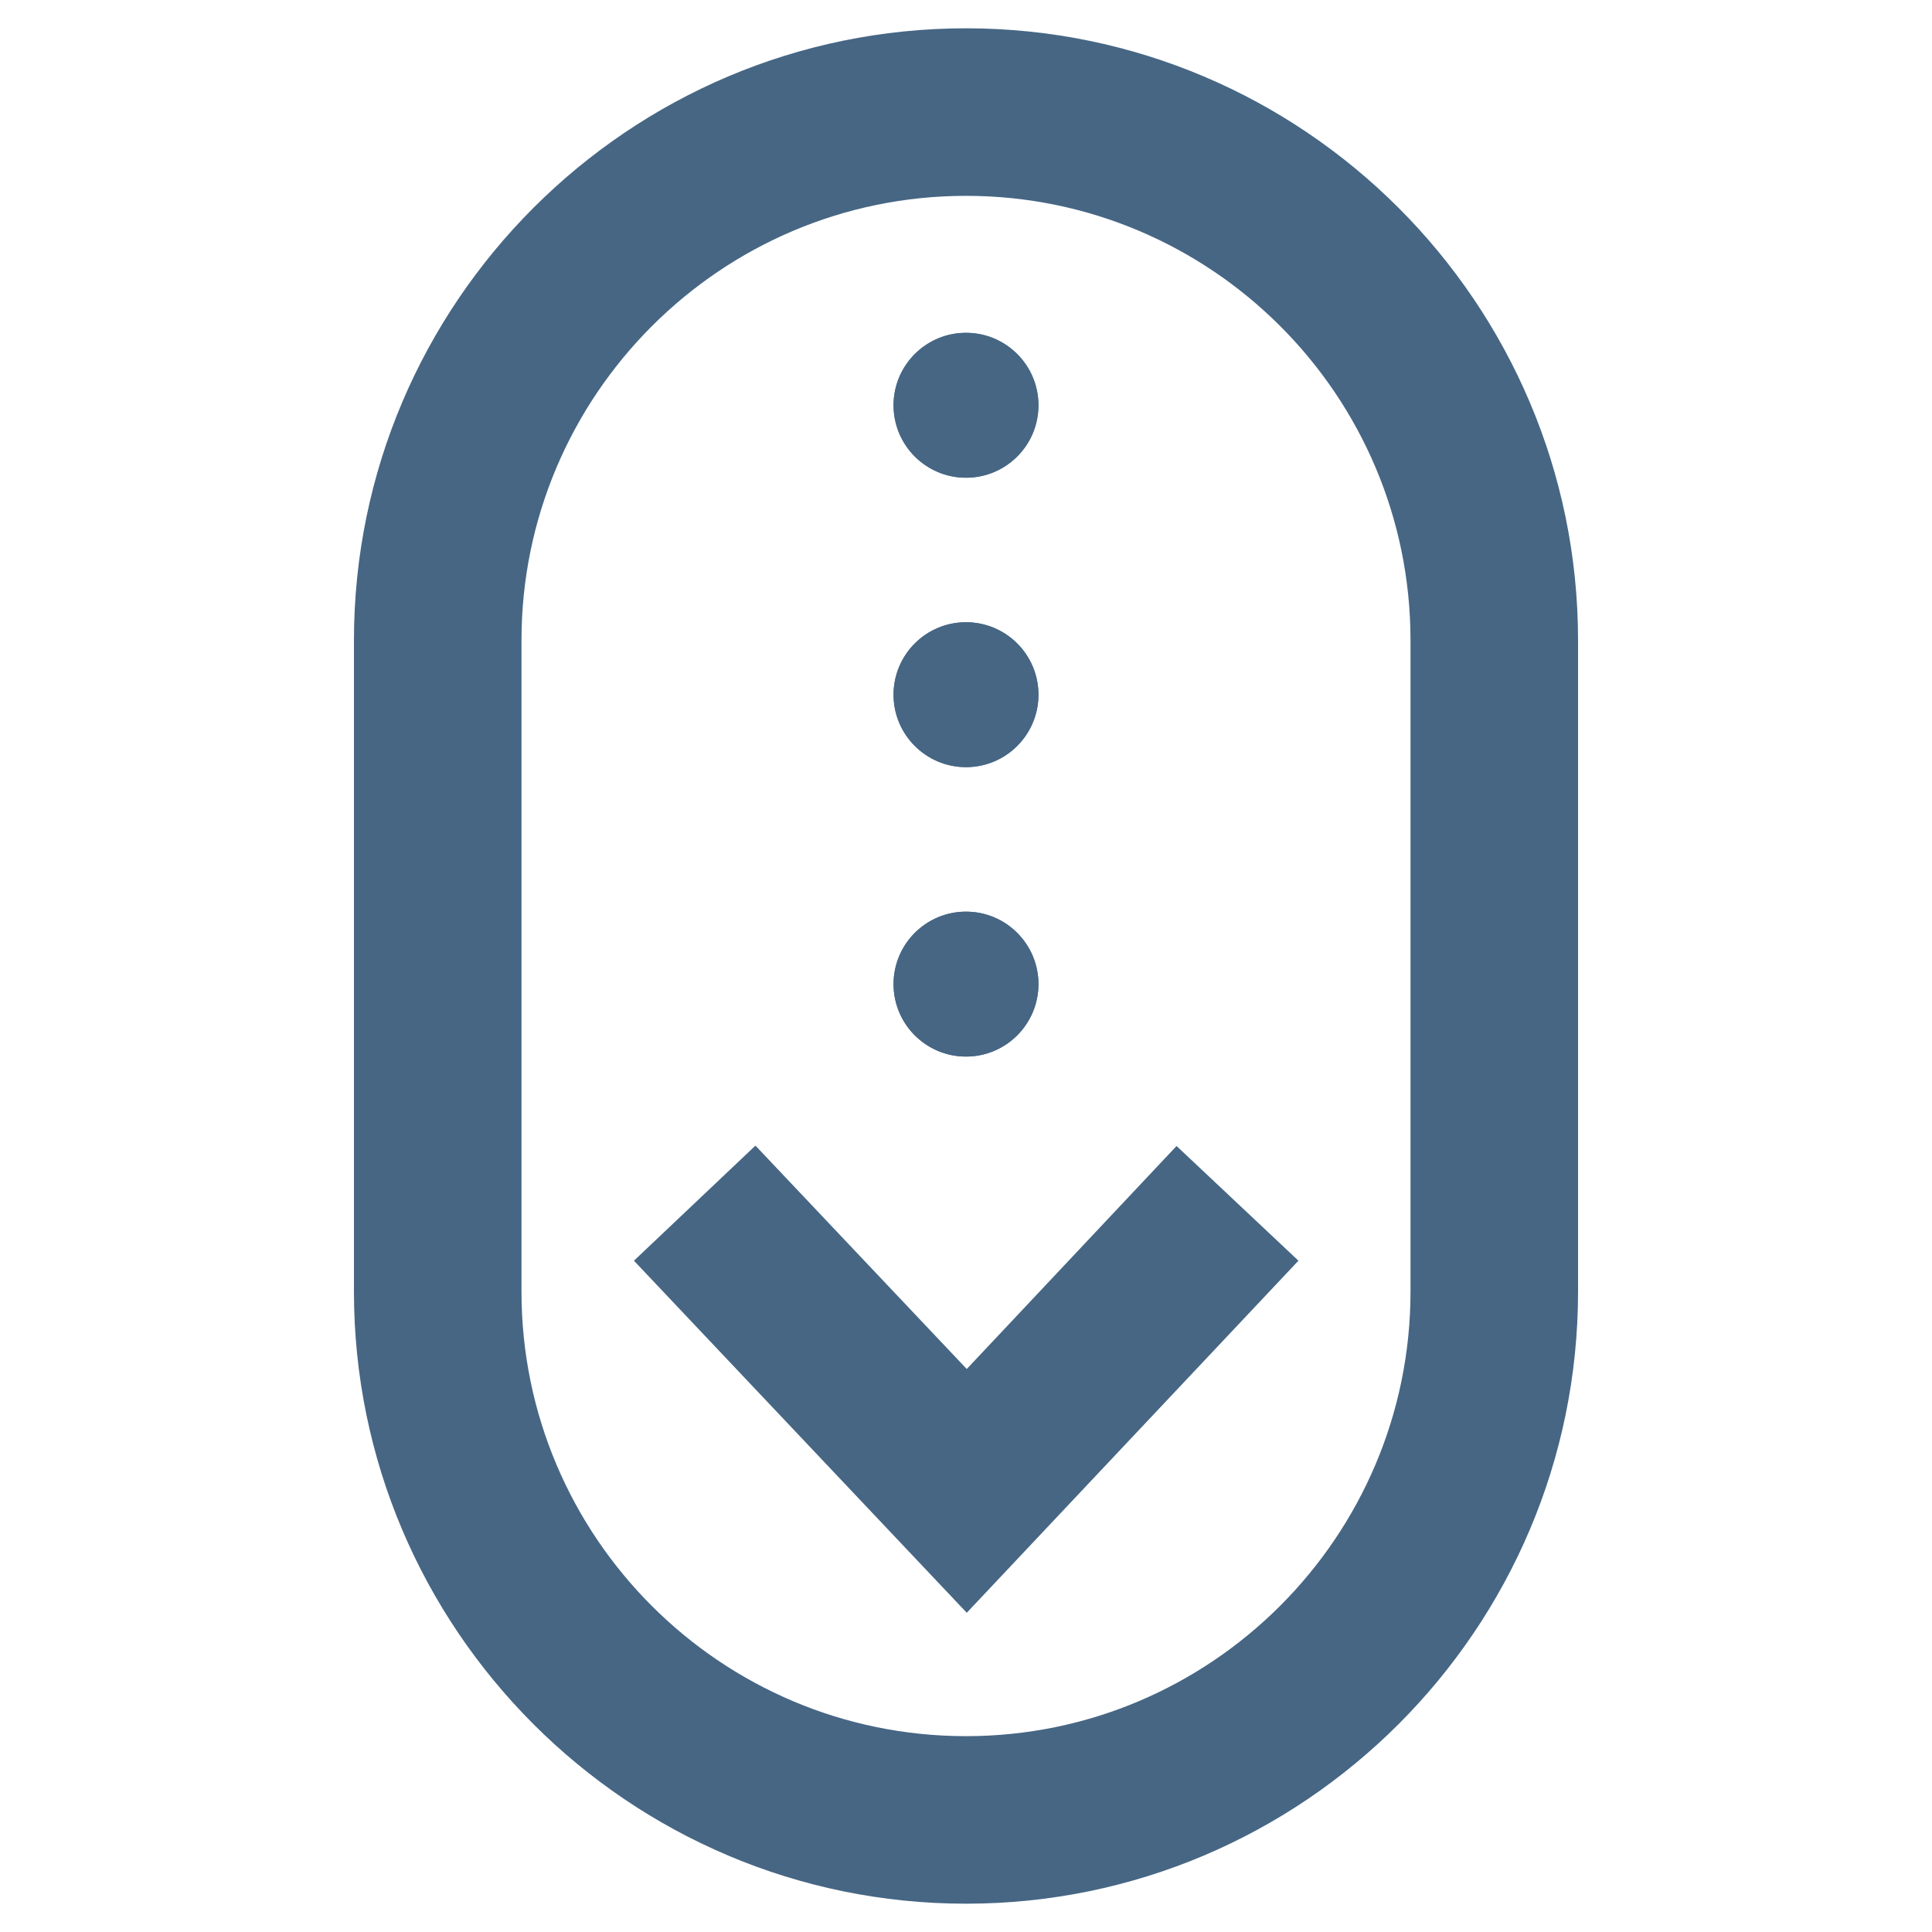
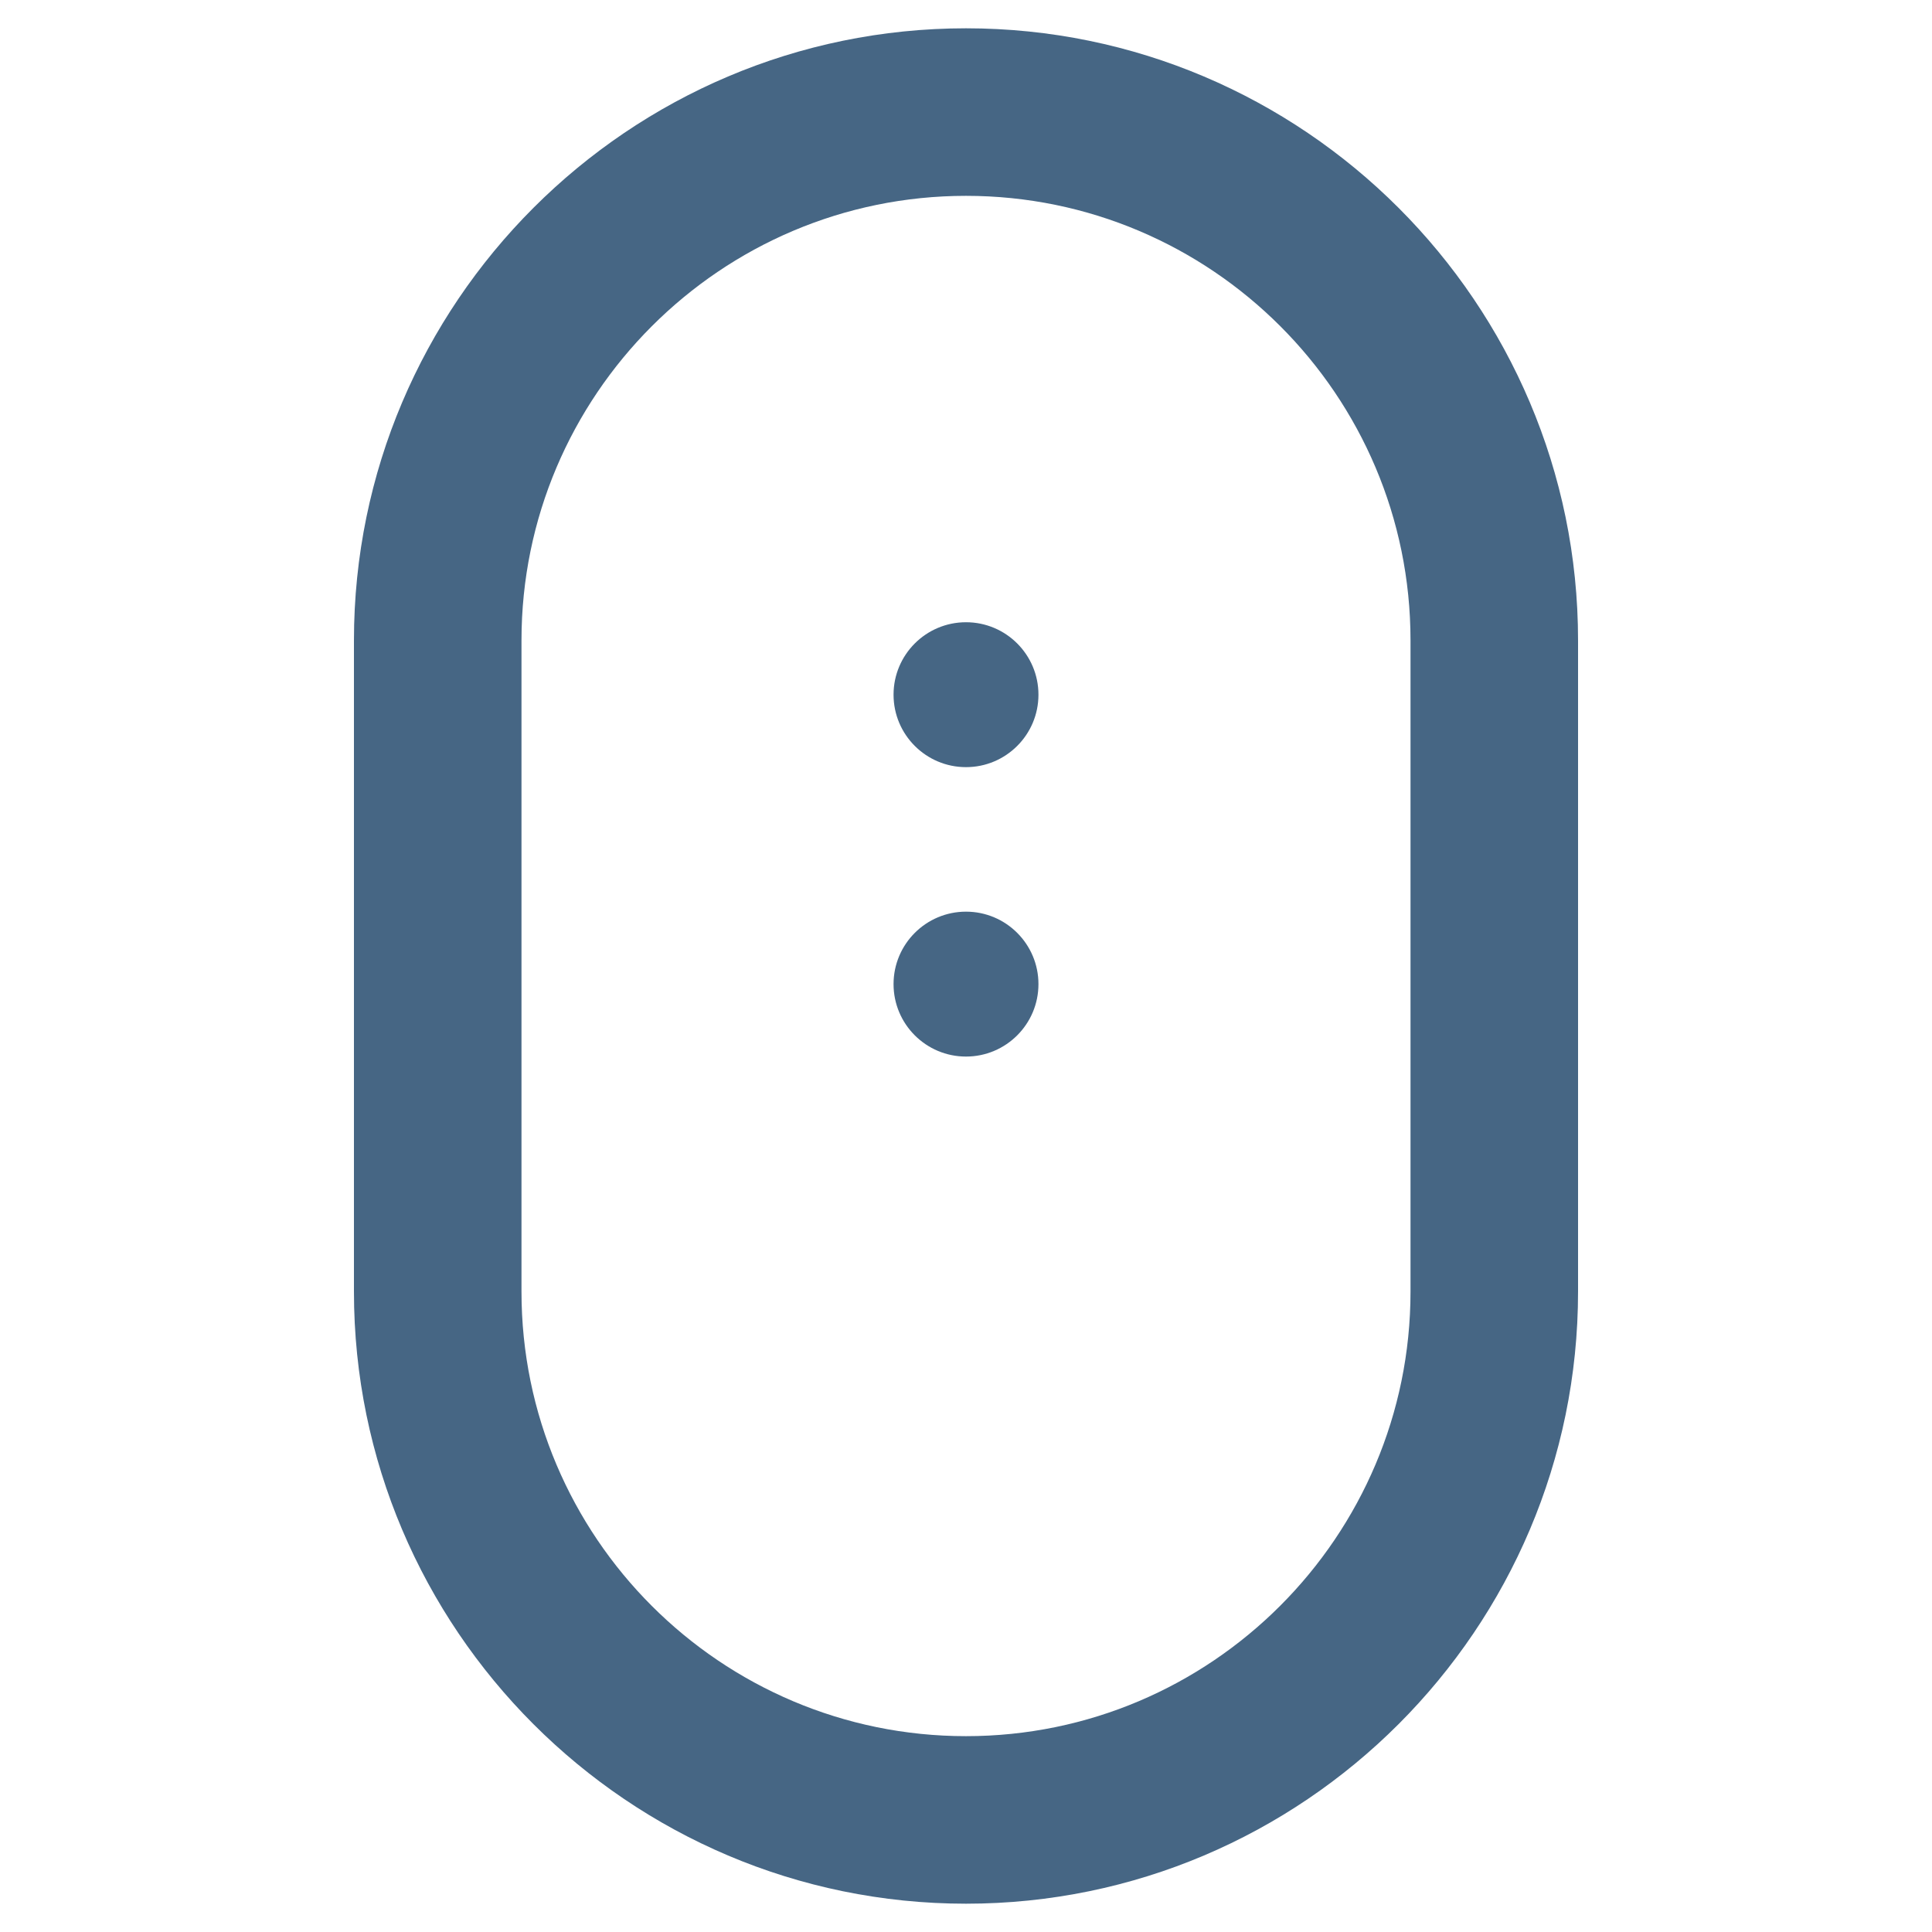
<svg xmlns="http://www.w3.org/2000/svg" version="1.1" id="Layer_1" x="0px" y="0px" viewBox="0 0 512 512" style="enable-background:new 0 0 512 512;" xml:space="preserve">
  <style type="text/css">
	.st0{fill:#466684;}
</style>
  <g>
-     <path class="st0" d="M256.2,427.4L168,334.1l32.2-30.5l56,59.2l55.6-59.1l32.3,30.4L256.2,427.4z" />
    <path class="st0" d="M256,504.5c-89.4,0-162.2-72.8-162.2-162.2V169.7C93.8,80.3,166.6,7.5,256,7.5s162.2,72.8,162.2,162.2v172.6   C418.2,431.7,345.4,504.5,256,504.5z M256,51.9c-65,0-117.8,52.9-117.8,117.8v172.6c0,65,52.8,117.8,117.8,117.8   c65,0,117.8-52.9,117.8-117.8V169.7C373.8,104.7,321,51.9,256,51.9z" />
-     <path class="st0" d="M275.2,107.4c0,10.6-8.6,19.2-19.2,19.2s-19.2-8.6-19.2-19.2s8.6-19.2,19.2-19.2S275.2,96.8,275.2,107.4z" />
-     <path class="st0" d="M275.2,107.4c0,10.6-8.6,19.2-19.2,19.2s-19.2-8.6-19.2-19.2s8.6-19.2,19.2-19.2S275.2,96.8,275.2,107.4z" />
    <path class="st0" d="M275.2,184.1c0,10.6-8.6,19.2-19.2,19.2s-19.2-8.6-19.2-19.2c0-10.6,8.6-19.2,19.2-19.2   S275.2,173.5,275.2,184.1z" />
-     <path class="st0" d="M275.2,184.1c0,10.6-8.6,19.2-19.2,19.2s-19.2-8.6-19.2-19.2c0-10.6,8.6-19.2,19.2-19.2   S275.2,173.5,275.2,184.1z" />
-     <path class="st0" d="M275.2,260.8c0,10.6-8.6,19.2-19.2,19.2s-19.2-8.6-19.2-19.2c0-10.6,8.6-19.2,19.2-19.2   S275.2,250.2,275.2,260.8z" />
    <path class="st0" d="M275.2,260.8c0,10.6-8.6,19.2-19.2,19.2s-19.2-8.6-19.2-19.2c0-10.6,8.6-19.2,19.2-19.2   S275.2,250.2,275.2,260.8z" />
  </g>
</svg>